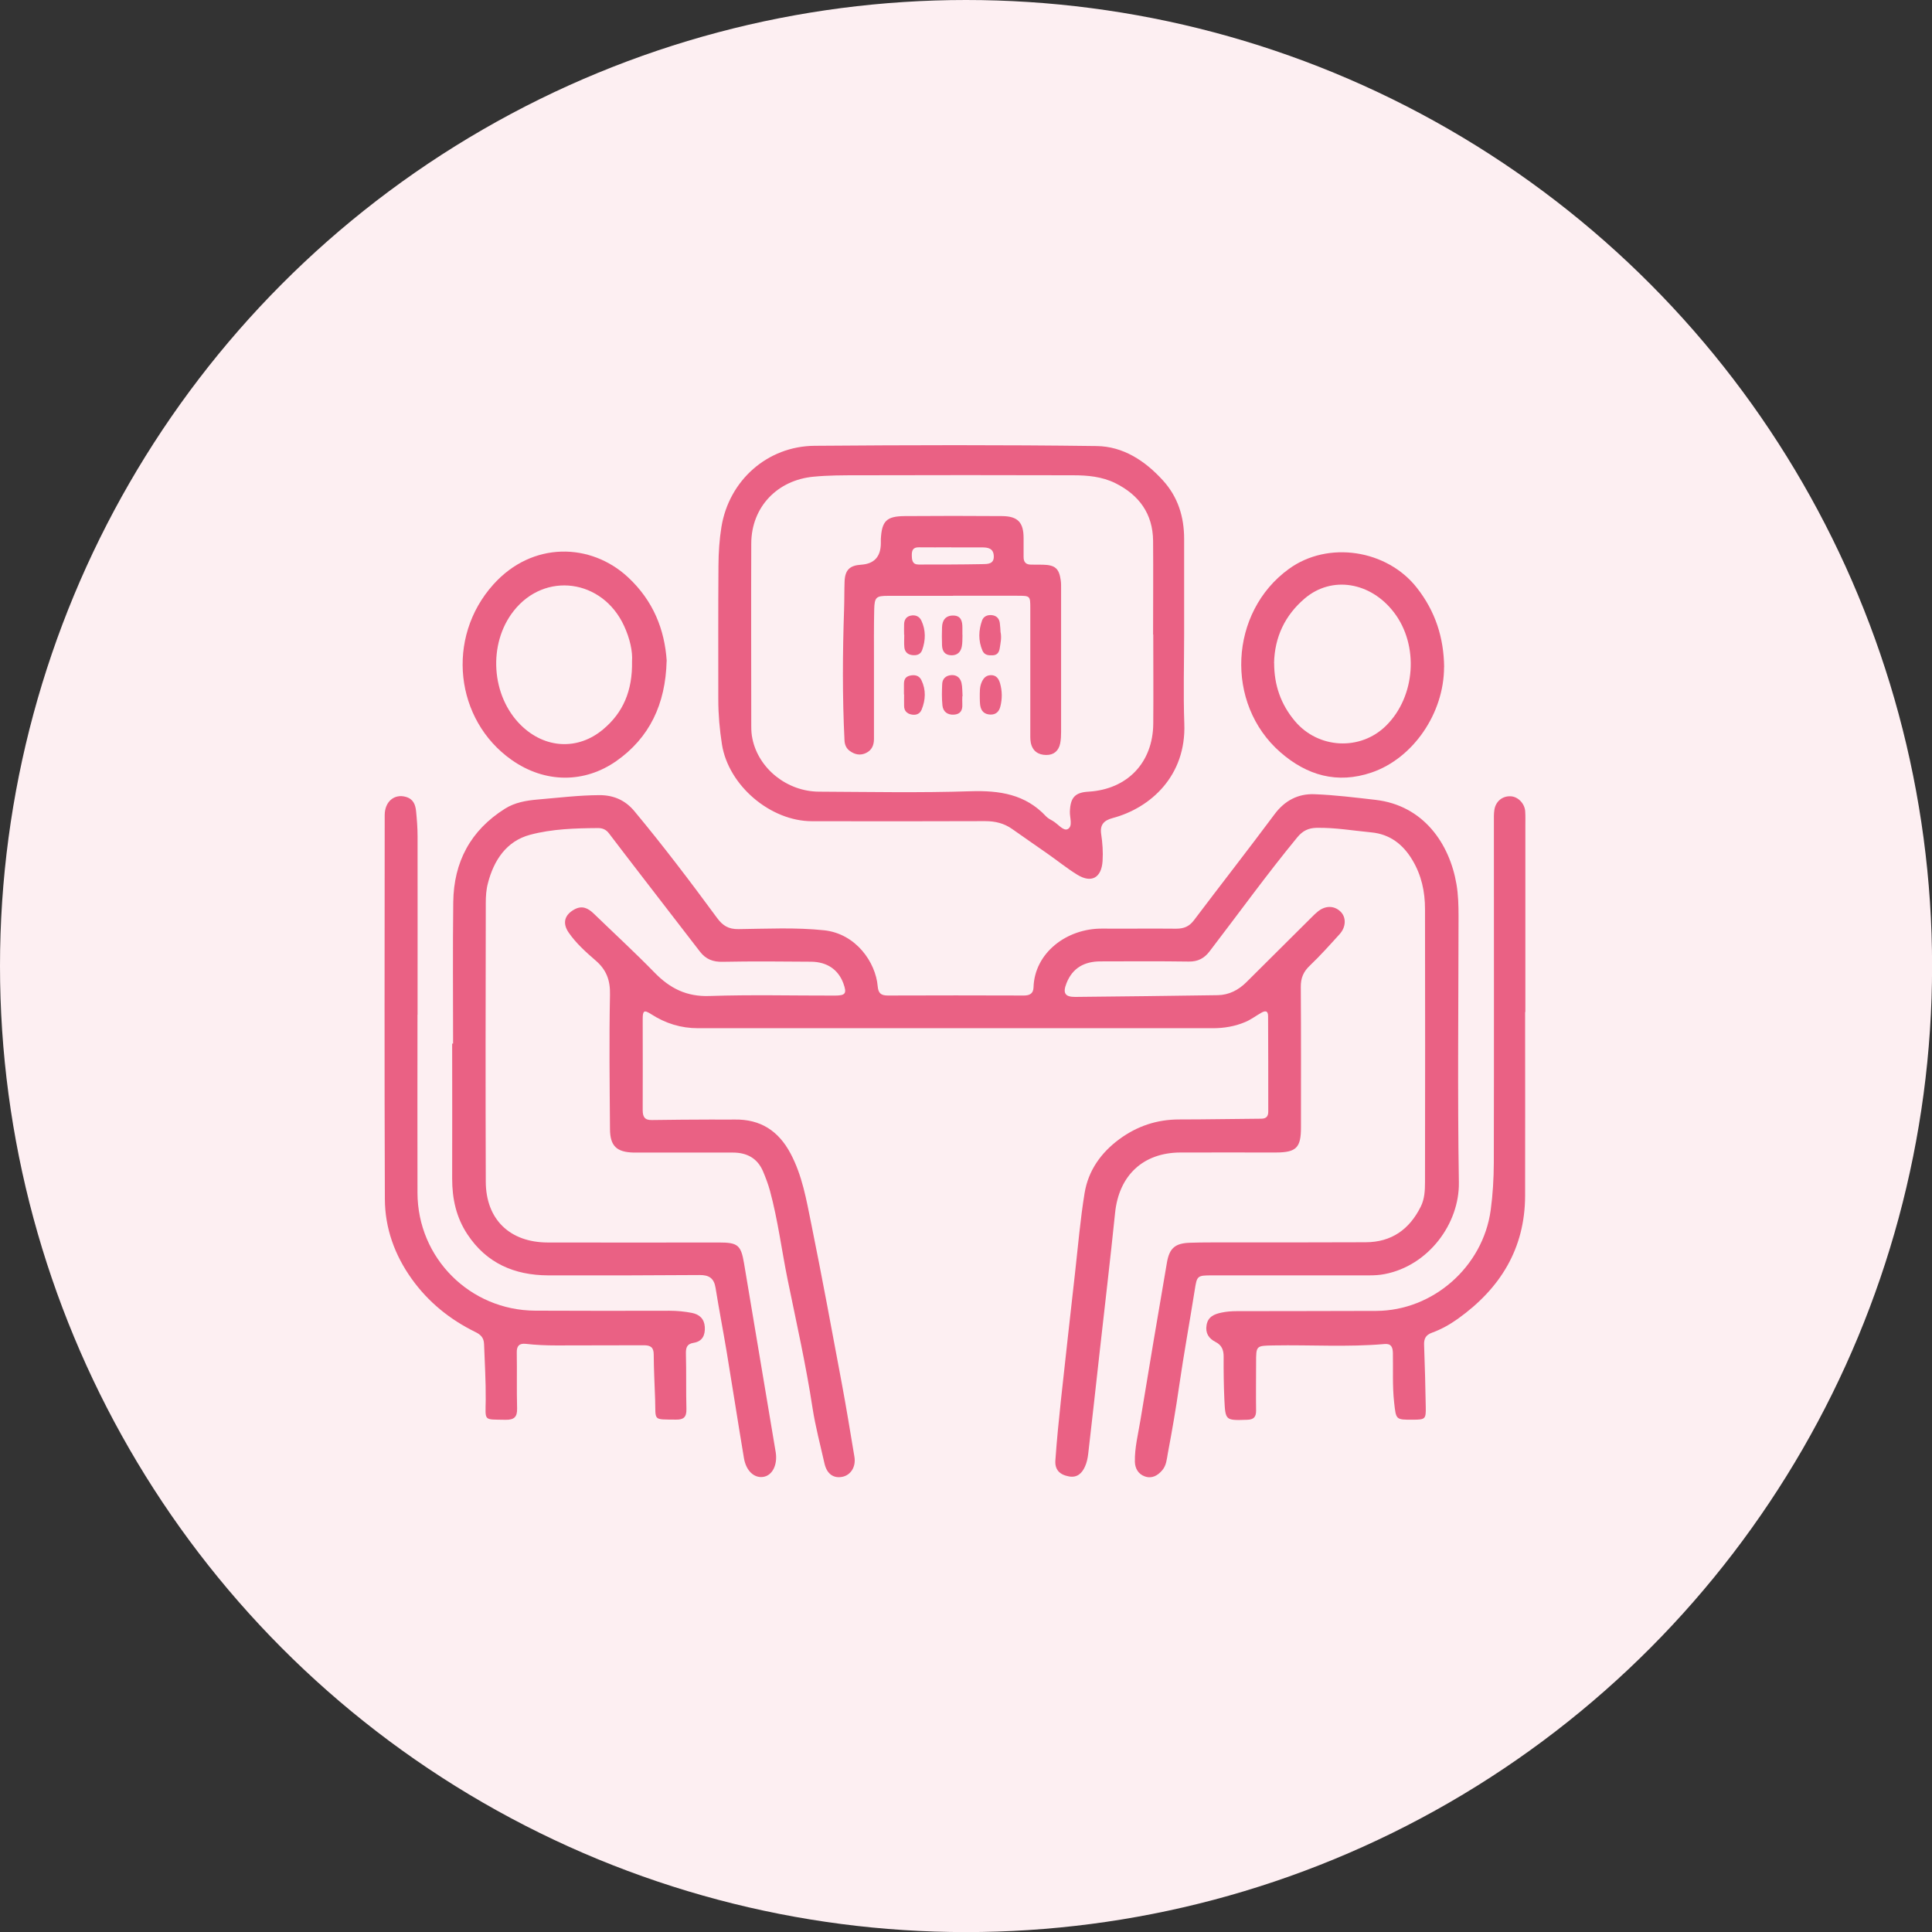
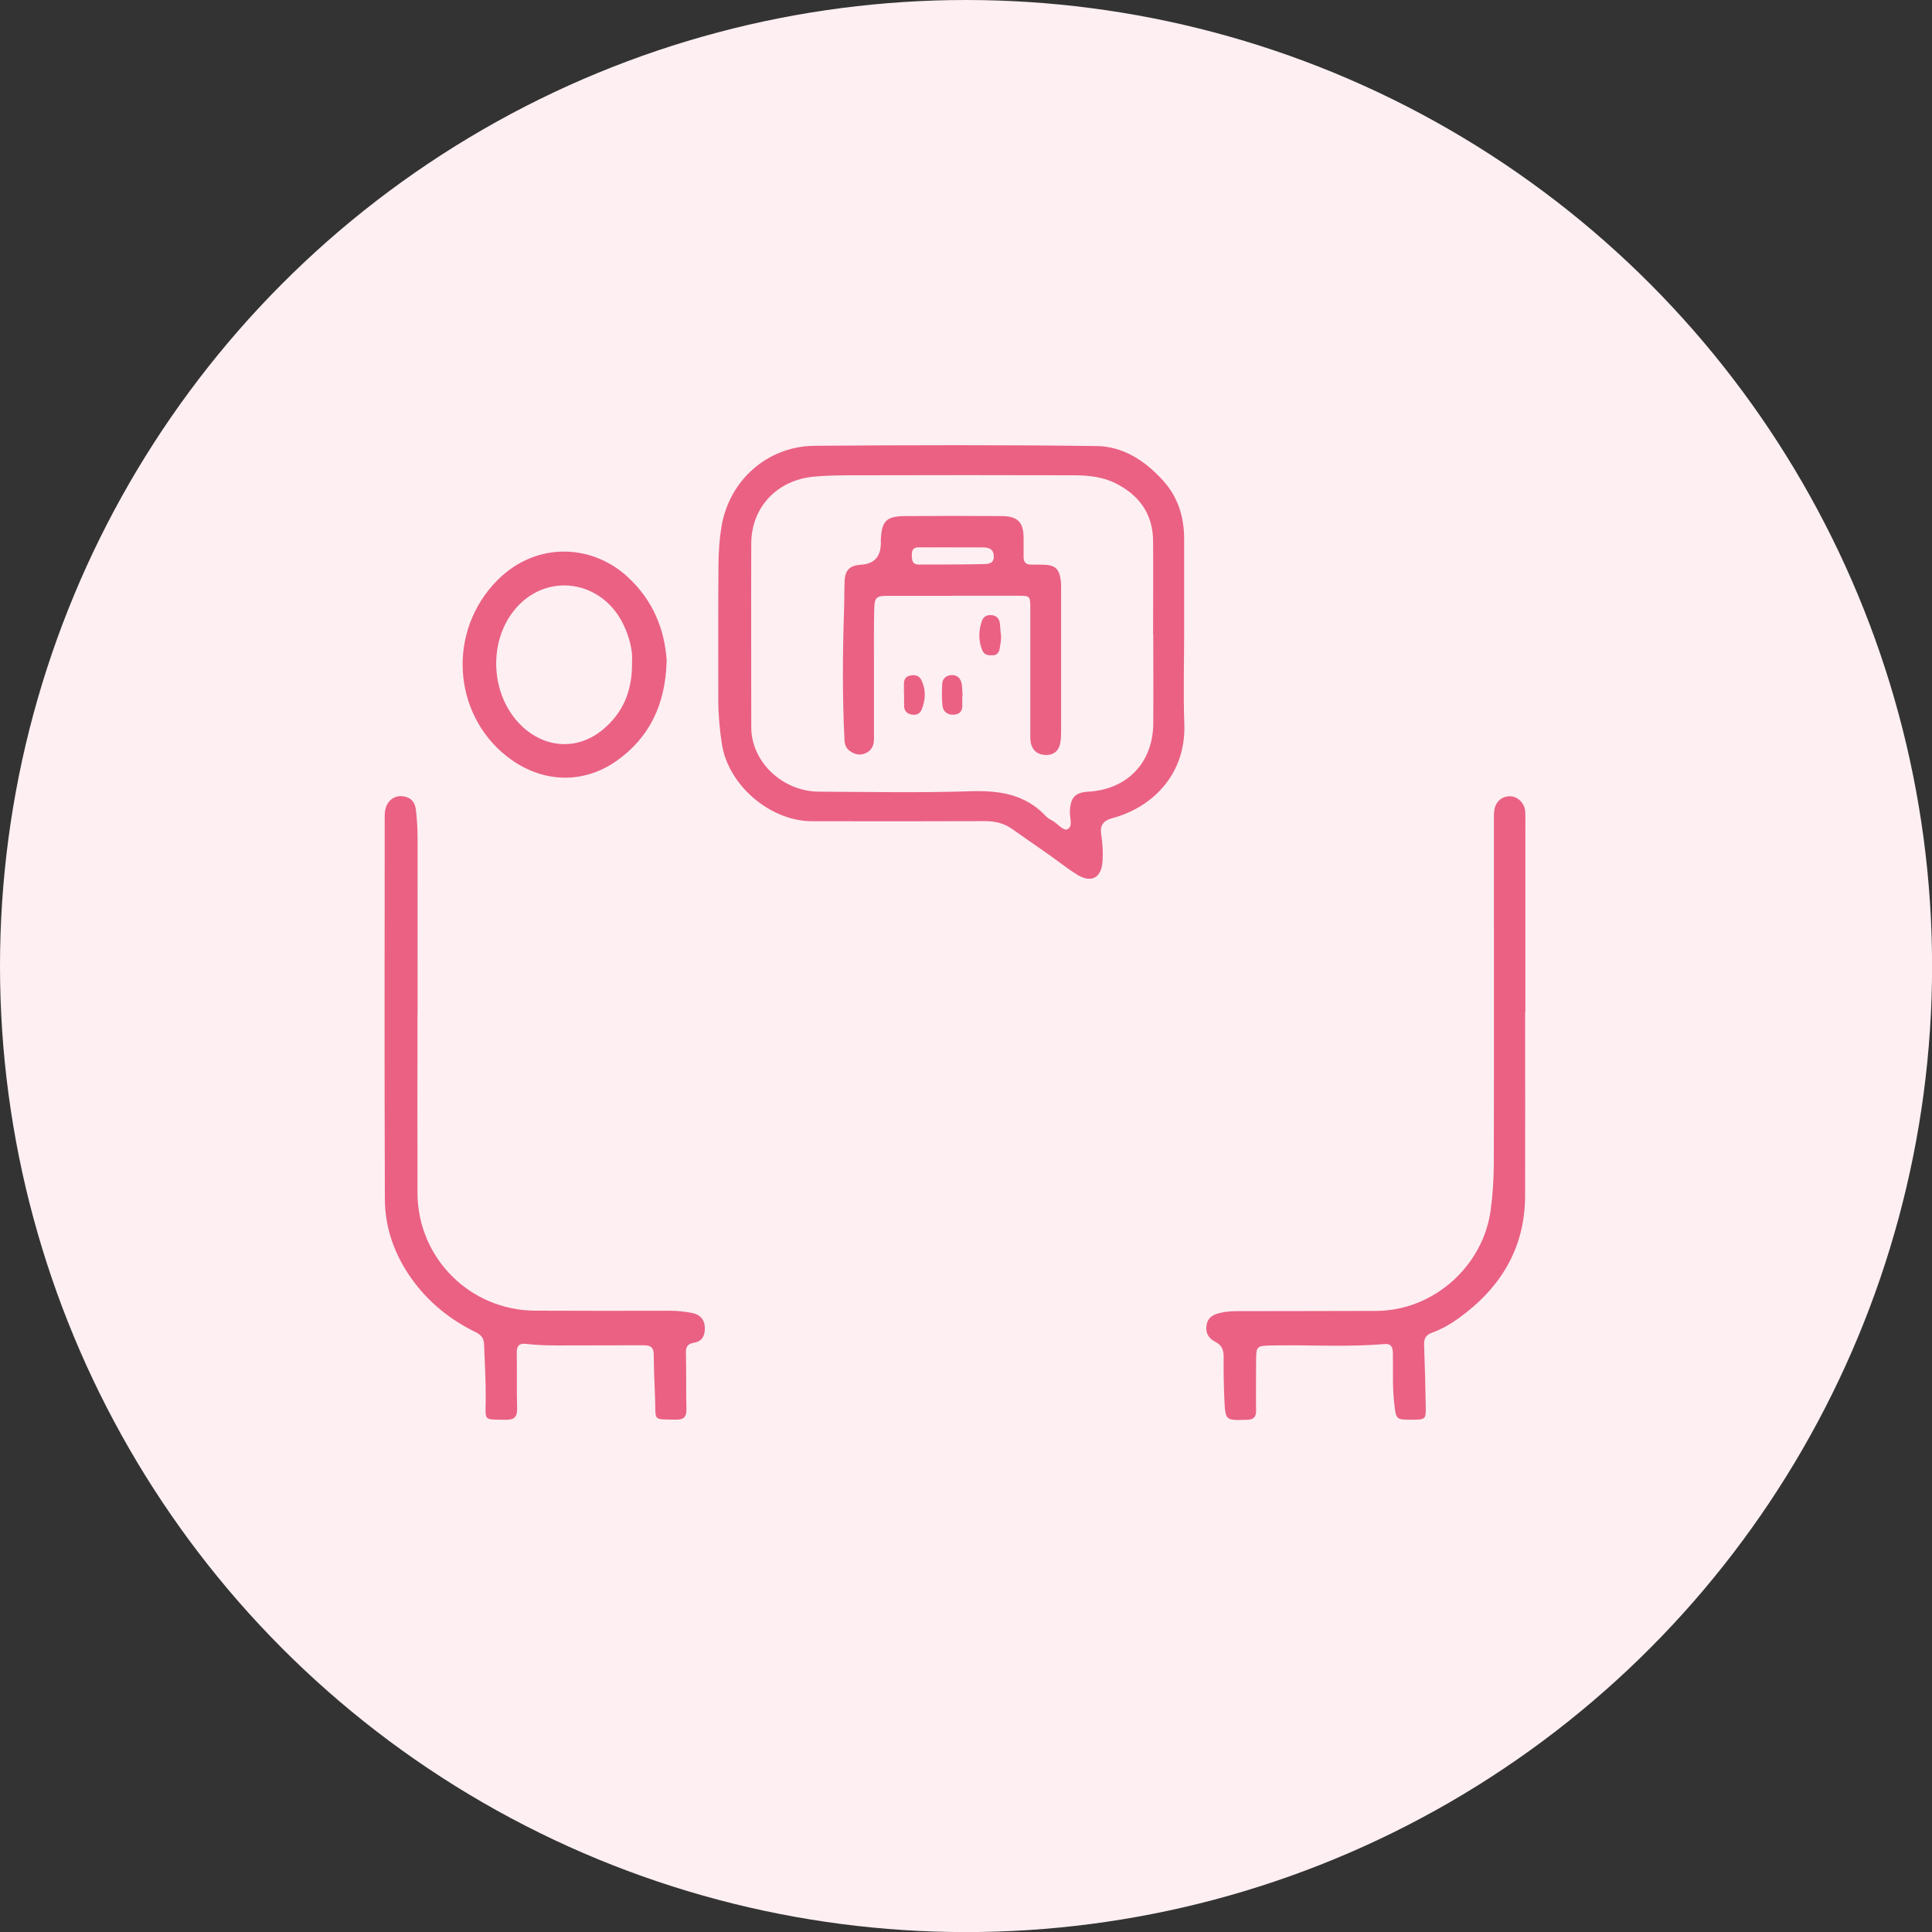
<svg xmlns="http://www.w3.org/2000/svg" id="b" data-name="レイヤー 2" viewBox="0 0 233.33 233.33">
  <rect x="0" y="0" width="233.33" height="233.33" fill="#333333" stroke="none" />
  <defs>
    <style>
      .d {
        fill: #fdeff2;
      }

      .e {
        fill: #ea6184;
      }
    </style>
  </defs>
  <g id="c" data-name="レイヤー 1">
    <circle class="d" cx="116.67" cy="116.67" r="116.67" />
    <g>
-       <path class="e" d="m54.72,126.03c0-5.7-.05-11.39.02-17.08.06-4.84,2.08-8.66,6.24-11.28,1.21-.76,2.57-.99,3.95-1.11,2.49-.21,4.98-.52,7.48-.53,1.71,0,3.11.62,4.2,1.93,3.48,4.18,6.77,8.52,9.99,12.9.69.94,1.39,1.37,2.59,1.35,3.44-.04,6.89-.22,10.33.14,3.86.41,6.24,3.88,6.48,6.76.07.85.41,1.12,1.22,1.12,5.48-.02,10.96-.02,16.45,0,.71,0,1.13-.26,1.15-.98.12-4.16,3.99-7.13,8.29-7.1,2.98.02,5.95-.02,8.93.01.91,0,1.56-.24,2.14-1,3.23-4.28,6.54-8.51,9.74-12.81,1.24-1.67,2.86-2.51,4.83-2.43,2.46.09,4.91.4,7.36.68,5.8.66,8.96,5.29,9.79,10.19.22,1.29.25,2.59.25,3.9-.01,10.7-.13,21.4.04,32.1.08,5.01-3.68,10.06-8.94,11.08-.65.13-1.29.16-1.95.16-6.32,0-12.63,0-18.95,0-1.77,0-1.79.06-2.06,1.76-.61,3.87-1.32,7.72-1.88,11.59-.39,2.73-.86,5.44-1.37,8.14-.13.71-.17,1.45-.67,2.04-.56.66-1.26,1.05-2.11.75-.78-.28-1.18-.95-1.2-1.78-.03-1.68.39-3.31.66-4.95,1.04-6.37,2.12-12.73,3.21-19.09.3-1.75.99-2.34,2.77-2.4,1.67-.06,3.34-.03,5.01-.04,5.41,0,10.82,0,16.23-.02,3.12-.01,5.28-1.56,6.64-4.29.47-.93.52-1.97.52-2.98.02-10.99.02-21.98,0-32.97,0-2.09-.42-4.08-1.53-5.93-1.14-1.91-2.74-3.12-4.95-3.33-2.2-.21-4.38-.59-6.61-.55-1,.02-1.68.36-2.32,1.13-3.69,4.48-7.08,9.19-10.61,13.79-.63.83-1.41,1.25-2.51,1.23-3.56-.05-7.12-.03-10.67-.02-1.92,0-3.37.78-4.1,2.64-.47,1.19-.18,1.66,1.06,1.65,5.73-.06,11.47-.12,17.2-.21,1.36-.02,2.52-.62,3.48-1.58,2.62-2.61,5.25-5.22,7.87-7.83.23-.23.46-.46.72-.67.91-.76,1.98-.76,2.75-.03.72.68.71,1.86-.1,2.75-1.17,1.29-2.33,2.59-3.59,3.79-.77.73-1.1,1.49-1.09,2.57.04,5.66.02,11.32.02,16.98,0,2.45-.57,3.01-3.02,3.02-3.85,0-7.7-.01-11.54,0-4.52.02-7.43,2.78-7.89,7.3-.58,5.66-1.25,11.3-1.88,16.95-.45,4.03-.89,8.07-1.36,12.1-.06.53-.17,1.09-.39,1.57-.36.81-.94,1.39-1.95,1.2-1.12-.21-1.71-.81-1.63-1.94.17-2.46.42-4.91.68-7.36.55-5.11,1.13-10.22,1.7-15.33.36-3.2.63-6.42,1.15-9.6.45-2.72,1.99-4.88,4.21-6.51,2.14-1.57,4.53-2.37,7.21-2.37,3.3,0,6.6-.07,9.9-.09.62,0,.86-.29.86-.85,0-3.84,0-7.69-.02-11.53,0-.72-.39-.67-.85-.4-.63.36-1.22.81-1.88,1.09-1.24.53-2.56.76-3.93.76-20.73,0-41.46-.01-62.19,0-2.07,0-3.92-.58-5.65-1.69-.86-.55-1.03-.45-1.03.58,0,3.66.02,7.33,0,10.99,0,.8.22,1.23,1.1,1.21,2.43-.04,4.86-.05,7.28-.06.91,0,1.82.02,2.72,0,3.11-.05,5.29,1.35,6.75,4.09,1.43,2.68,1.92,5.62,2.51,8.52,1.29,6.36,2.47,12.74,3.66,19.12.56,2.99,1.05,6,1.55,9,.2,1.2-.43,2.21-1.46,2.42-1.05.21-1.87-.33-2.16-1.63-.5-2.23-1.09-4.43-1.44-6.69-.79-5.2-1.95-10.32-3-15.47-.73-3.58-1.18-7.22-2.14-10.76-.22-.8-.52-1.59-.84-2.35-.68-1.59-1.96-2.26-3.64-2.26-3.49,0-6.97,0-10.46,0-.51,0-1.02,0-1.52,0-2.06-.05-2.85-.79-2.86-2.85-.04-5.4-.11-10.81,0-16.21.04-1.76-.43-3.02-1.75-4.15-1.17-1.01-2.35-2.07-3.24-3.36-.78-1.14-.51-2.14.7-2.8.94-.51,1.66-.14,2.34.52,2.45,2.37,4.96,4.68,7.34,7.12,1.85,1.9,3.87,2.92,6.63,2.82,5.04-.17,10.09-.04,15.14-.05,1.3,0,1.47-.26,1.02-1.49-.61-1.64-1.95-2.58-3.89-2.6-3.56-.03-7.12-.06-10.67.01-1.18.03-2.04-.31-2.74-1.21-2.28-2.96-4.56-5.92-6.84-8.87-1.39-1.81-2.79-3.62-4.17-5.44-.34-.45-.77-.63-1.31-.63-2.76.02-5.56.1-8.21.81-2.85.76-4.39,3.08-5.1,5.88-.2.76-.25,1.58-.25,2.37-.02,11.21-.04,22.42,0,33.63.01,4.56,2.89,7.35,7.49,7.36,6.9.02,13.8,0,20.69,0,2.26,0,2.64.32,3.01,2.51,1.27,7.58,2.54,15.16,3.81,22.73,0,.04.01.07.02.11.23,1.53-.42,2.8-1.52,2.96-1.08.16-2.06-.72-2.32-2.26-.72-4.29-1.38-8.58-2.09-12.87-.43-2.57-.93-5.14-1.34-7.71-.19-1.17-.8-1.55-1.93-1.54-6.1.04-12.2.06-18.3.04-4.06-.02-7.43-1.46-9.74-4.96-1.35-2.04-1.84-4.29-1.84-6.71.02-5.44,0-10.88,0-16.32.03,0,.05,0,.08,0Z" />
      <path class="e" d="m143.01,76.41c0,3.66-.11,7.33.02,10.99.24,6.29-4.07,10.18-8.66,11.4-1.05.28-1.55.81-1.38,1.93.16,1.07.24,2.16.17,3.25-.13,2.04-1.35,2.73-3.09,1.64-1.23-.76-2.36-1.68-3.55-2.51-1.42-1-2.86-1.98-4.28-2.99-.99-.7-2.06-.95-3.27-.95-6.97.03-13.93.02-20.9.01-5.03,0-10.09-4.31-10.88-9.28-.28-1.79-.44-3.59-.44-5.41,0-5.4-.02-10.81.02-16.21.01-1.55.11-3.12.36-4.65.92-5.61,5.54-9.74,11.24-9.79,11.36-.09,22.72-.12,34.07.03,3.2.04,5.84,1.77,8,4.14,1.83,2.01,2.57,4.41,2.57,7.08,0,3.77,0,7.54,0,11.31h0Zm-3.74.22s0,0-.01,0c0-3.77.03-7.54,0-11.31-.03-3.27-1.69-5.54-4.56-6.97-1.6-.79-3.35-.95-5.09-.95-8.67-.03-17.34-.02-26.02,0-1.77,0-3.54,0-5.32.17-4.38.4-7.52,3.65-7.54,8.06-.03,7.36,0,14.72,0,22.08,0,.5.03,1.02.14,1.51.74,3.61,4.19,6.38,8.05,6.39,6.1.03,12.2.15,18.29-.05,3.51-.11,6.63.36,9.12,3.03.22.23.52.39.81.55.62.35,1.28,1.27,1.81.99.65-.34.23-1.38.26-2.12.06-1.68.61-2.31,2.26-2.4,4.68-.28,7.77-3.51,7.81-8.21.03-3.59,0-7.18,0-10.77Z" />
      <path class="e" d="m50.42,122.54c0,7.18-.02,14.36,0,21.54.03,7.86,6.34,14.17,14.21,14.21,5.41.03,10.82.02,16.23.01.91,0,1.82.09,2.7.26.91.18,1.49.71,1.56,1.69.06,1-.29,1.75-1.33,1.92-.87.14-.97.62-.95,1.38.06,2.21,0,4.43.06,6.64.02.95-.34,1.28-1.27,1.26-2.82-.04-2.43.2-2.51-2.43-.06-1.81-.16-3.62-.17-5.43,0-.87-.38-1.12-1.19-1.12-3.52.02-7.04,0-10.56.02-1.24,0-2.46-.05-3.69-.19-.78-.09-1.12.24-1.1,1.05.04,2.25-.02,4.5.04,6.75.03,1.05-.38,1.39-1.41,1.37-2.69-.06-2.41.22-2.38-2.41.02-2.25-.12-4.49-.2-6.73-.03-.79-.42-1.15-1.05-1.46-3.08-1.51-5.69-3.62-7.69-6.42-2.06-2.88-3.23-6.13-3.24-9.65-.06-15.45-.03-30.9-.02-46.35,0-1.65,1.17-2.61,2.56-2.21.9.26,1.15.94,1.23,1.73.1,1.01.18,2.02.18,3.04.01,7.18,0,14.36,0,21.54h.01Z" />
      <path class="e" d="m184.19,122.21c0,7.4.02,14.8,0,22.2-.02,6.39-3,11.19-8.09,14.84-.98.7-2.02,1.29-3.15,1.7-.76.27-.99.73-.96,1.48.09,2.5.16,4.99.2,7.49.03,1.47-.06,1.53-1.53,1.54-2.13.01-2.05,0-2.29-2.09-.22-1.99-.11-3.98-.15-5.98-.02-.68-.2-1.14-1-1.07-4.46.39-8.92.09-13.38.17-2.15.04-2.14,0-2.14,2.11,0,1.92-.03,3.84,0,5.77,0,.78-.3,1.08-1.09,1.1-2.59.08-2.62.11-2.74-2.41-.08-1.74-.1-3.48-.09-5.22,0-.81-.23-1.39-.98-1.77-.82-.42-1.25-1.07-1.08-2.04.17-1.02.94-1.32,1.78-1.5.6-.13,1.22-.18,1.84-.18,5.63-.02,11.25,0,16.88-.03,6.86-.03,12.87-5.34,13.81-12.15.26-1.9.37-3.82.38-5.73.03-13.71.01-27.42.01-41.13,0-.51-.02-1.02.06-1.52.17-1.04,1-1.68,1.99-1.62.86.05,1.66.86,1.73,1.8.04.58.02,1.16.02,1.74,0,7.51,0,15.02,0,22.52Z" />
      <path class="e" d="m80.51,79.82c-.13,5.23-2.07,9.29-6.1,12.11-3.77,2.63-8.53,2.73-12.63-.16-6.81-4.8-7.99-14.74-2.19-21.19,4.7-5.23,11.76-5.04,16.25-.87,3.08,2.86,4.43,6.35,4.68,10.11Zm-4.18.06c.09-1.22-.26-2.77-.96-4.29-2.6-5.65-9.56-6.6-13.33-1.81-3.14,3.98-2.73,10.28.89,13.82,2.87,2.81,6.86,3.06,9.93.47,2.37-1.99,3.54-4.62,3.47-8.2Z" />
-       <path class="e" d="m174.4,80.57c0,5.56-3.73,11.02-8.76,12.73-4.15,1.41-7.82.34-11.01-2.45-6.72-5.87-6.18-16.92,1.03-22.14,4.74-3.44,11.85-2.33,15.46,2.28,2.23,2.84,3.25,6.02,3.29,9.57Zm-20.52-.49c0,2.65.8,4.98,2.51,7.01,2.83,3.36,7.92,3.62,11.02.54,3.55-3.52,3.98-9.7.94-13.67-2.82-3.69-7.52-4.46-10.78-1.68-2.38,2.03-3.63,4.65-3.7,7.8Z" />
      <path class="e" d="m115.09,71.96c-2.61,0-5.23,0-7.84,0-1.43,0-1.63.16-1.67,1.62-.05,2.14-.03,4.28-.03,6.42,0,3.08,0,6.17,0,9.25,0,.76-.27,1.36-.96,1.69-.68.33-1.34.2-1.95-.24-.45-.32-.63-.78-.65-1.31-.26-5.25-.23-10.51-.05-15.77.04-1.12.02-2.25.06-3.37.05-1.41.61-1.96,2-2.05q2.35-.15,2.38-2.56c0-.18,0-.36,0-.54.12-2.18.68-2.75,2.87-2.77,3.92-.03,7.84-.03,11.76,0,1.91.01,2.61.76,2.61,2.65,0,.76,0,1.52,0,2.29,0,.64.3.93.93.92.47,0,.94,0,1.42.01,1.46.04,1.94.45,2.14,1.9.05.36.04.72.04,1.09,0,5.73,0,11.46,0,17.19,0,.47-.02.95-.11,1.4-.18.89-.76,1.41-1.68,1.4-.98,0-1.67-.49-1.87-1.48-.08-.42-.06-.87-.06-1.3,0-4.97,0-9.94,0-14.91,0-1.54,0-1.54-1.59-1.54-2.58,0-5.15,0-7.73,0h0Zm-.22-5.86c-1.3,0-2.6.02-3.9,0-.69-.01-.86.35-.85.96.01.59.06,1.12.83,1.12,2.57,0,5.13,0,7.7-.05.59-.01,1.42.02,1.37-.98-.04-.95-.72-1.04-1.46-1.04-1.23,0-2.46,0-3.69,0Z" />
-       <path class="e" d="m118.33,84.33c0-.76-.02-1.3.18-1.82.21-.54.52-.96,1.16-.97.66-.01.95.44,1.11.99.26.92.27,1.85.04,2.77-.15.63-.53,1.02-1.21,1-.72-.02-1.13-.42-1.23-1.12-.05-.35-.04-.72-.05-.86Z" />
      <path class="e" d="m120.85,76.38c.13.69-.02,1.29-.11,1.9-.07.46-.27.83-.82.86-.54.03-1.04-.01-1.28-.59-.5-1.19-.46-2.41-.04-3.6.18-.53.69-.73,1.25-.65.53.08.83.42.9.95.05.39.07.79.09,1.13Z" />
-       <path class="e" d="m116.24,76.67c-.02.47.01.95-.08,1.4-.13.67-.53,1.09-1.28,1.07-.78-.03-1.08-.5-1.11-1.2-.03-.72-.02-1.45,0-2.17.02-.9.47-1.46,1.4-1.43.92.03,1.06.72,1.06,1.46,0,.29,0,.58,0,.87,0,0,.01,0,.02,0Z" />
      <path class="e" d="m116.22,84.09c0,.33-.02.65,0,.98.04.74-.25,1.2-1.03,1.24-.77.04-1.29-.36-1.37-1.11-.09-.86-.07-1.74-.03-2.6.03-.61.42-1,1.05-1.06.69-.07,1.13.31,1.28.93.12.52.09,1.08.13,1.62-.01,0-.02,0-.03,0Z" />
-       <path class="e" d="m109.19,76.67c0-.43-.02-.87,0-1.3.02-.52.26-.91.8-1.02.56-.12,1.04.09,1.28.59.55,1.16.53,2.38.1,3.57-.2.56-.7.68-1.25.6-.54-.08-.85-.42-.9-.93-.05-.5-.01-1.01-.01-1.51,0,0-.01,0-.02,0Z" />
      <path class="e" d="m109.17,83.86c0-.4,0-.8,0-1.2,0-.52.12-.92.71-1.06.6-.14,1.12-.03,1.4.54.57,1.18.51,2.39.02,3.58-.23.54-.72.69-1.28.56-.52-.12-.82-.46-.83-1-.01-.47,0-.94,0-1.41,0,0,0,0-.01,0Z" />
    </g>
  </g>
</svg>